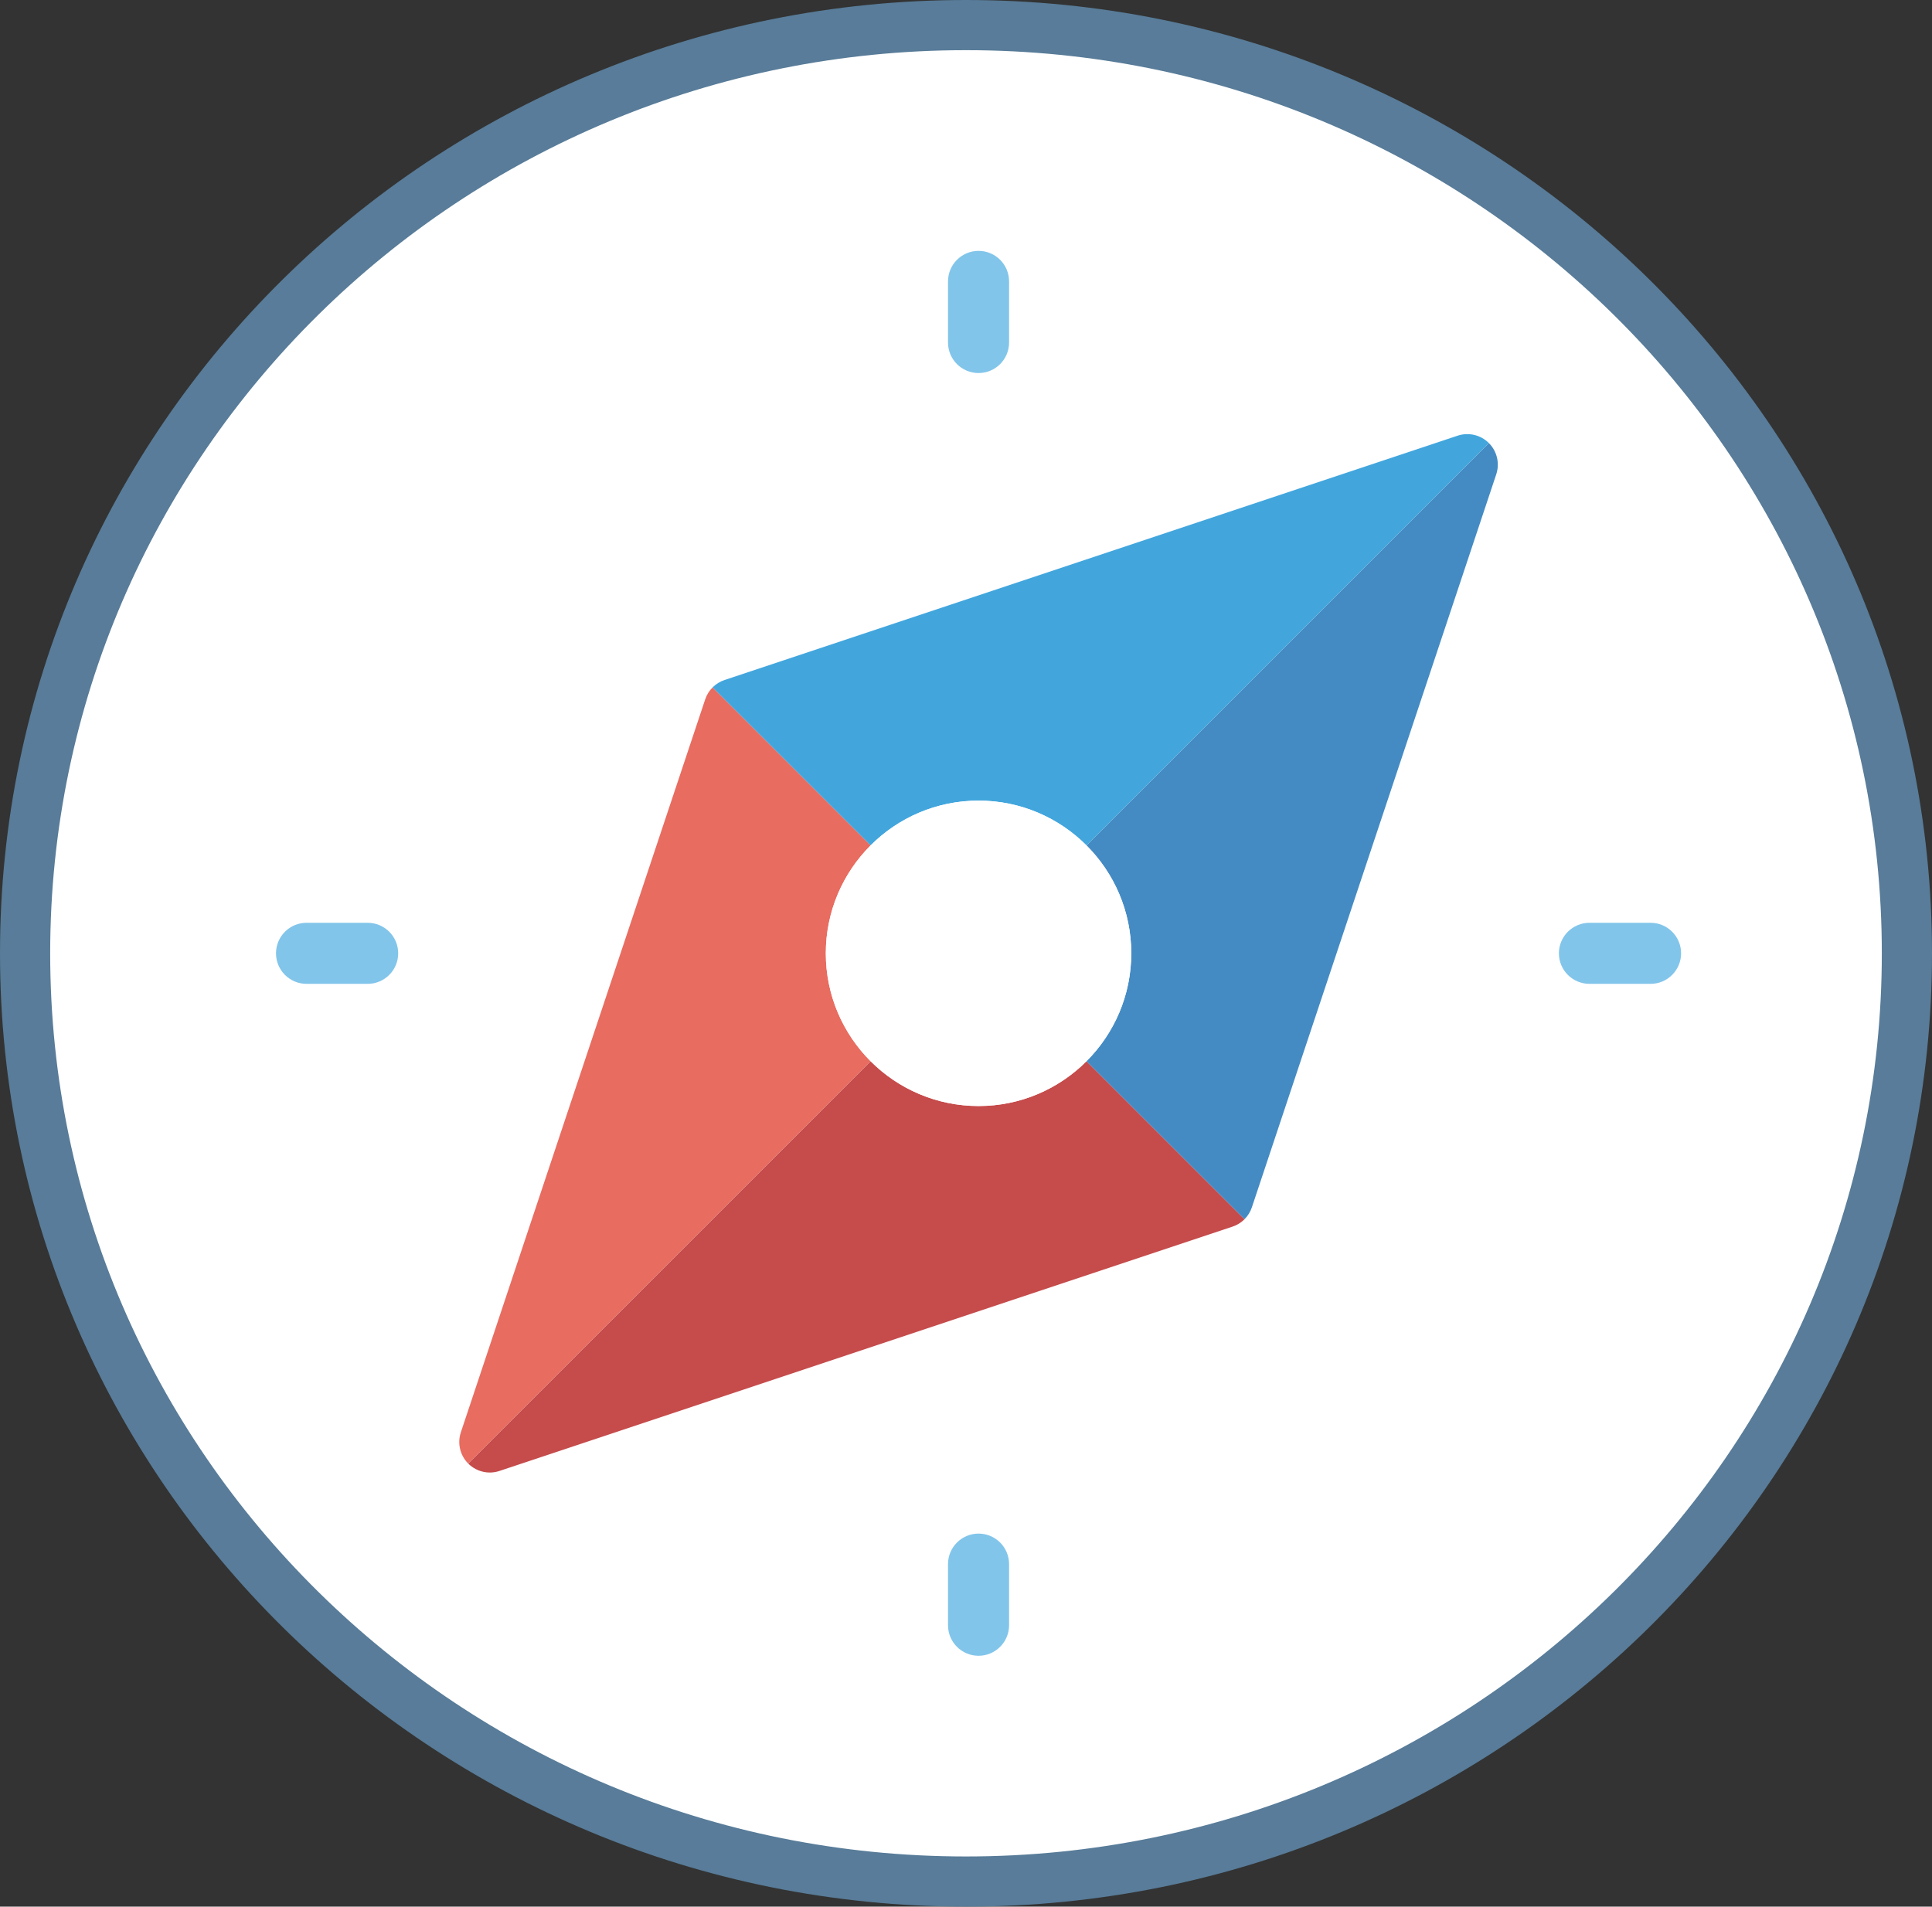
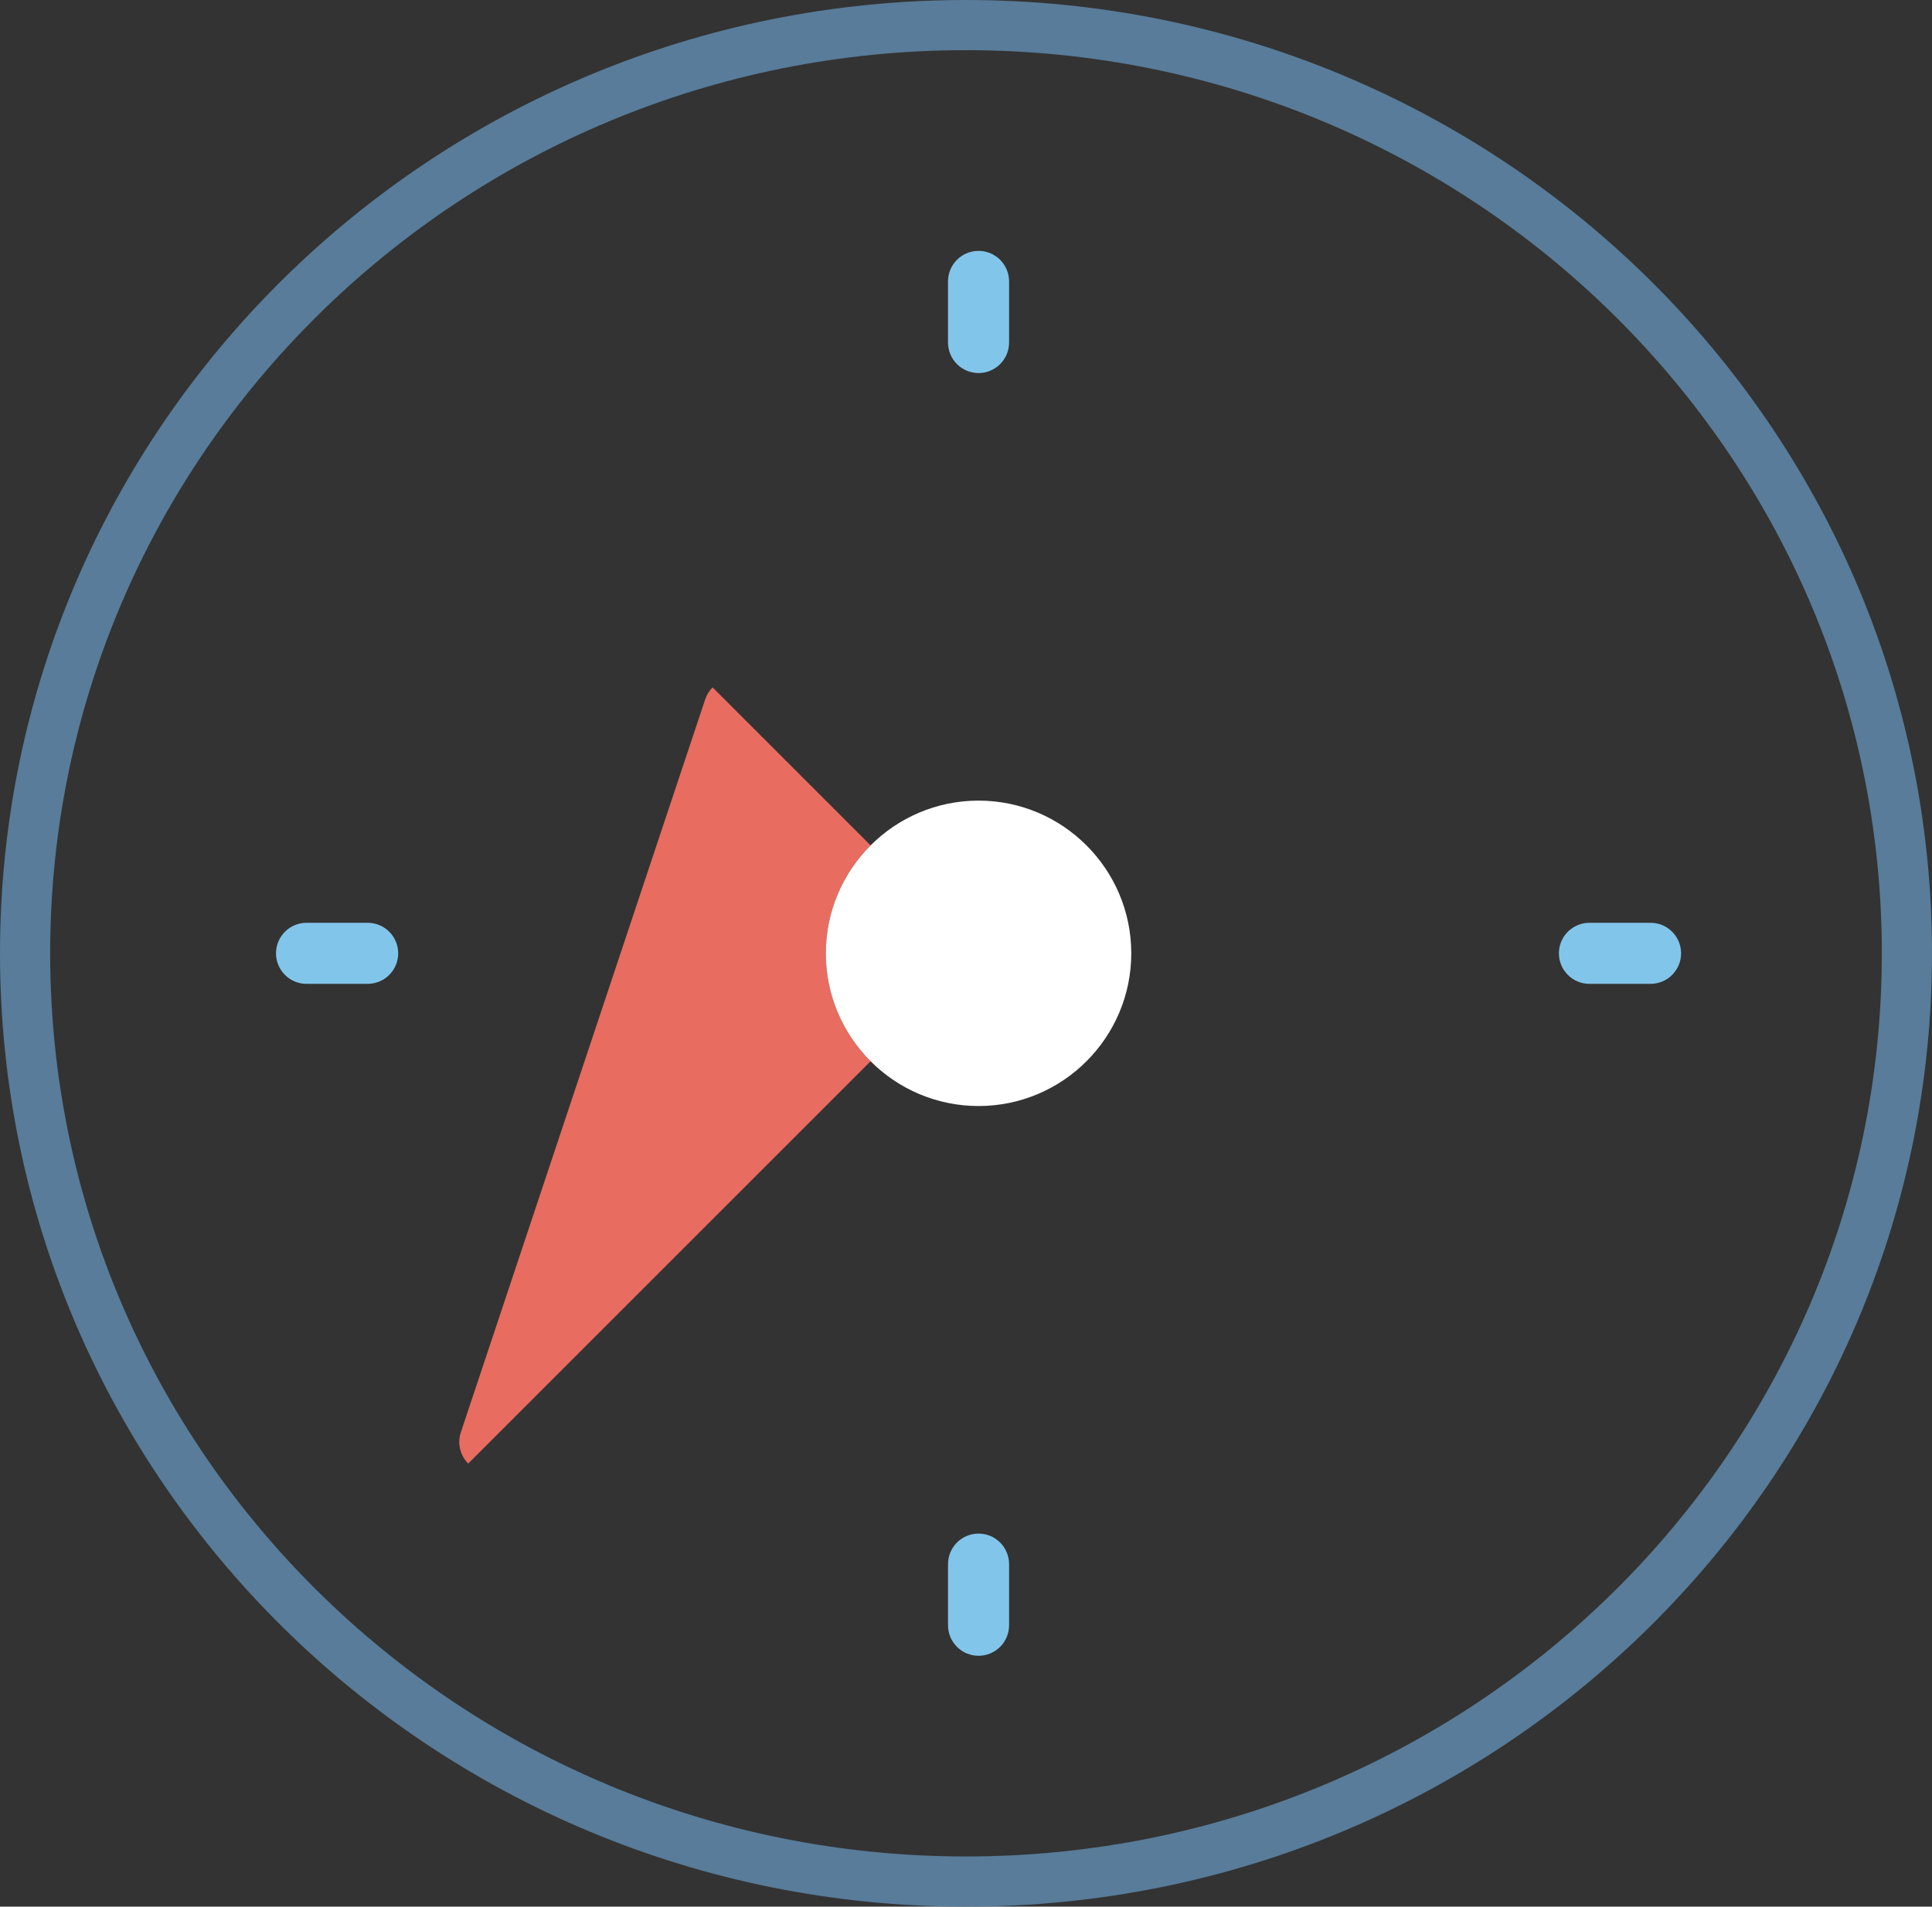
<svg xmlns="http://www.w3.org/2000/svg" width="77px" height="76px" viewBox="0 0 77 76" version="1.1">
  <rect x="0" y="0" width="77" height="76" fill="#333333" stroke="none" />
  <title>1A6A4A6F-0582-4611-903A-4A7D07C91A3C</title>
  <desc>Created with sketchtool.</desc>
  <defs />
  <g id="Page-1" stroke="none" stroke-width="1" fill="none" fill-rule="evenodd">
    <g id="refugeemap_einstieg_mobile" transform="translate(-149, -109)" fill-rule="nonzero">
      <g id="compass-06" transform="translate(149, 109)">
-         <ellipse id="Oval" fill="#FFFFFF" cx="38.5" cy="38" rx="37.5" ry="37" />
        <path d="M38.5,76 C17.24,76 0,58.99 0,38 C0,17.01 17.24,0 38.5,0 C59.76,0 77,17.01 77,38 C77,58.99 59.76,76 38.5,76 Z M38.5,74 C58.661,74 75,57.879 75,38 C75,18.121 58.661,2 38.5,2 C18.339,2 2,18.121 2,38 C2,57.879 18.339,74 38.5,74 Z" id="Oval" fill="#587C99" />
        <path d="M39,14.87 C38.327,14.87 37.783,14.324 37.783,13.652 L37.783,11.217 C37.783,10.545 38.327,10 39,10 C39.673,10 40.217,10.545 40.217,11.217 L40.217,13.652 C40.217,14.324 39.673,14.87 39,14.87 Z" id="Shape" fill="#82C5EA" />
        <path d="M65.783,39.217 L63.348,39.217 C62.675,39.217 62.13,38.672 62.13,38 C62.13,37.328 62.675,36.783 63.348,36.783 L65.783,36.783 C66.455,36.783 67,37.328 67,38 C67,38.672 66.455,39.217 65.783,39.217 Z" id="Shape" fill="#82C5EA" />
        <path d="M39,66 C38.327,66 37.783,65.455 37.783,64.783 L37.783,62.348 C37.783,61.676 38.327,61.13 39,61.13 C39.673,61.13 40.217,61.676 40.217,62.348 L40.217,64.783 C40.217,65.455 39.673,66 39,66 Z" id="Shape" fill="#82C5EA" />
        <path d="M14.652,39.217 L12.217,39.217 C11.545,39.217 11,38.672 11,38 C11,37.328 11.545,36.783 12.217,36.783 L14.652,36.783 C15.325,36.783 15.87,37.328 15.87,38 C15.87,38.672 15.325,39.217 14.652,39.217 Z" id="Shape" fill="#82C5EA" />
-         <path d="M39,44.087 C37.322,44.087 35.8,43.404 34.698,42.302 L18.661,58.339 C18.893,58.571 19.204,58.696 19.522,58.696 C19.65,58.696 19.781,58.675 19.907,58.633 L49.124,48.894 C49.306,48.833 49.468,48.732 49.6,48.6 L43.302,42.302 C42.2,43.404 40.678,44.087 39,44.087 Z" id="Shape" fill="#C64B4B" />
        <path d="M32.913,38 C32.913,36.322 33.596,34.8 34.698,33.698 L28.4,27.4 C28.268,27.532 28.167,27.694 28.106,27.876 L18.367,57.093 C18.221,57.531 18.335,58.013 18.661,58.339 L34.698,42.302 C33.596,41.2 32.913,39.678 32.913,38 Z" id="Shape" fill="#E86C60" />
-         <path d="M43.302,33.698 C44.404,34.8 45.087,36.322 45.087,38 C45.087,39.678 44.404,41.2 43.302,42.302 L49.6,48.6 C49.732,48.468 49.833,48.306 49.894,48.124 L59.633,18.907 C59.779,18.469 59.665,17.987 59.339,17.661 L43.302,33.698 Z" id="Shape" fill="#448BC4" />
-         <path d="M39,31.913 C40.678,31.913 42.2,32.596 43.302,33.698 L59.339,17.661 C59.013,17.335 58.531,17.221 58.093,17.367 L28.876,27.106 C28.694,27.167 28.532,27.268 28.4,27.4 L34.698,33.698 C35.8,32.596 37.322,31.913 39,31.913 Z" id="Shape" fill="#42A6DD" />
        <path d="M43.302,33.698 C42.2,32.596 40.678,31.913 39,31.913 C37.322,31.913 35.8,32.596 34.698,33.698 C33.596,34.8 32.913,36.322 32.913,38 C32.913,39.678 33.596,41.2 34.698,42.302 C35.8,43.404 37.322,44.087 39,44.087 C40.678,44.087 42.2,43.404 43.302,42.302 C44.404,41.2 45.087,39.678 45.087,38 C45.087,36.322 44.404,34.8 43.302,33.698 Z" id="Shape" fill="#FFFFFF" />
      </g>
    </g>
  </g>
</svg>